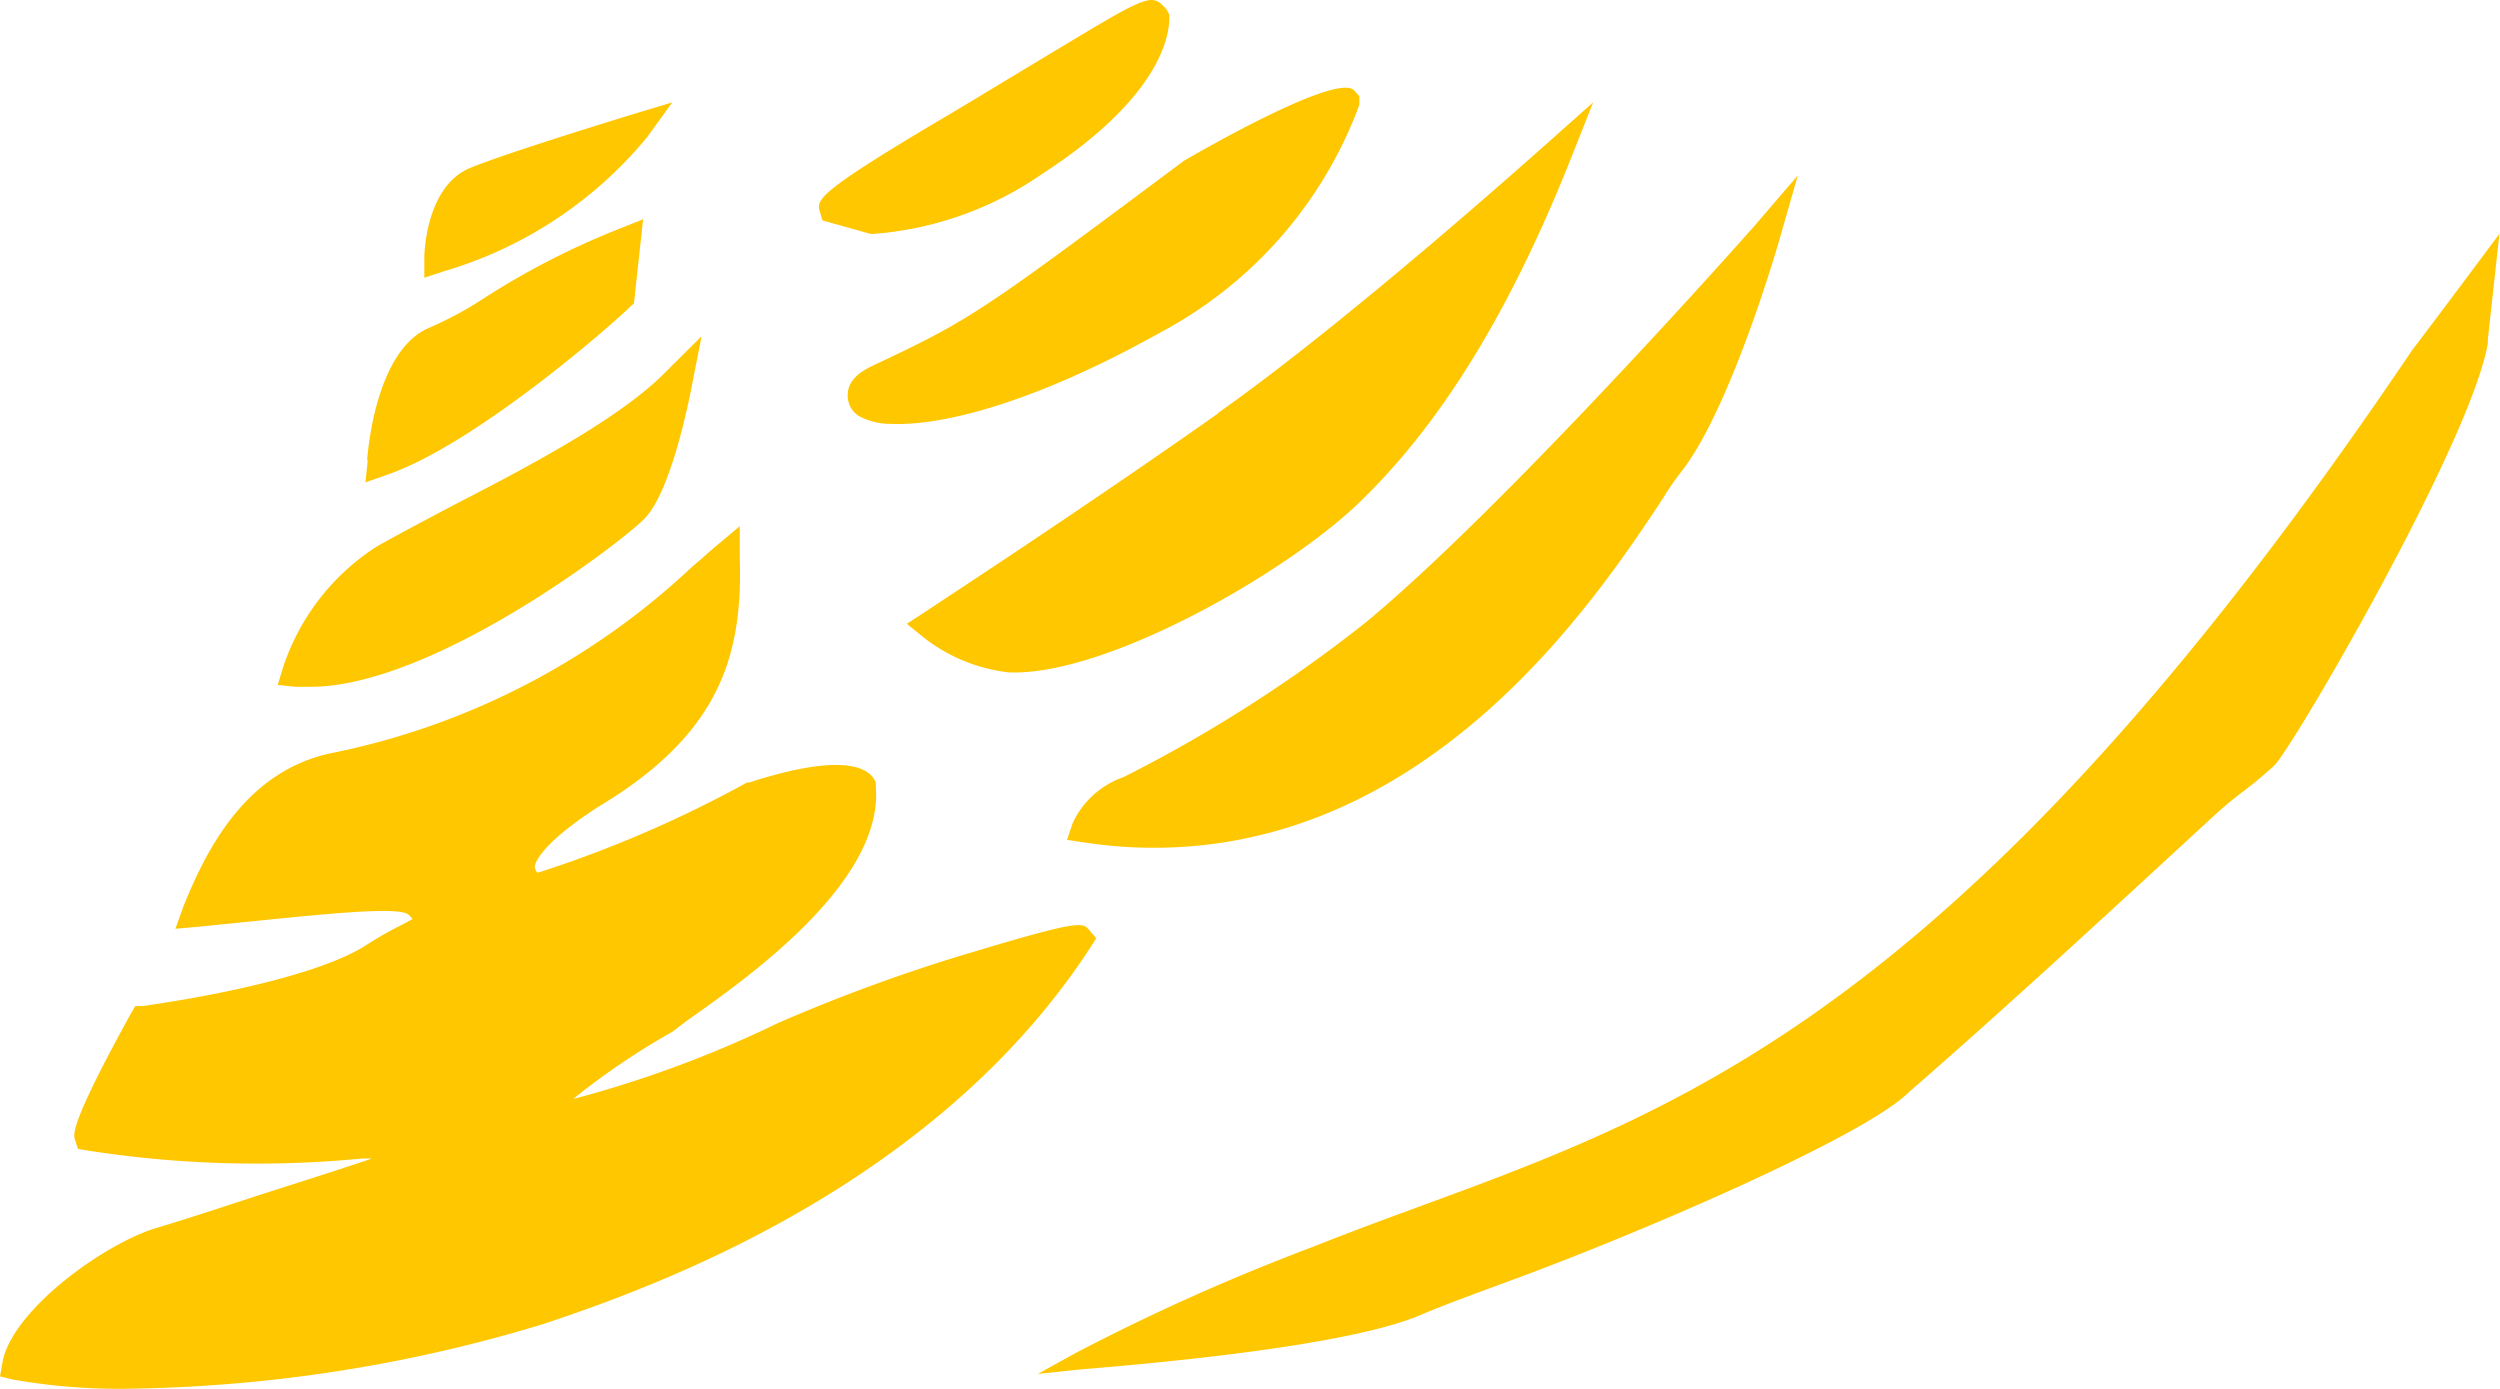
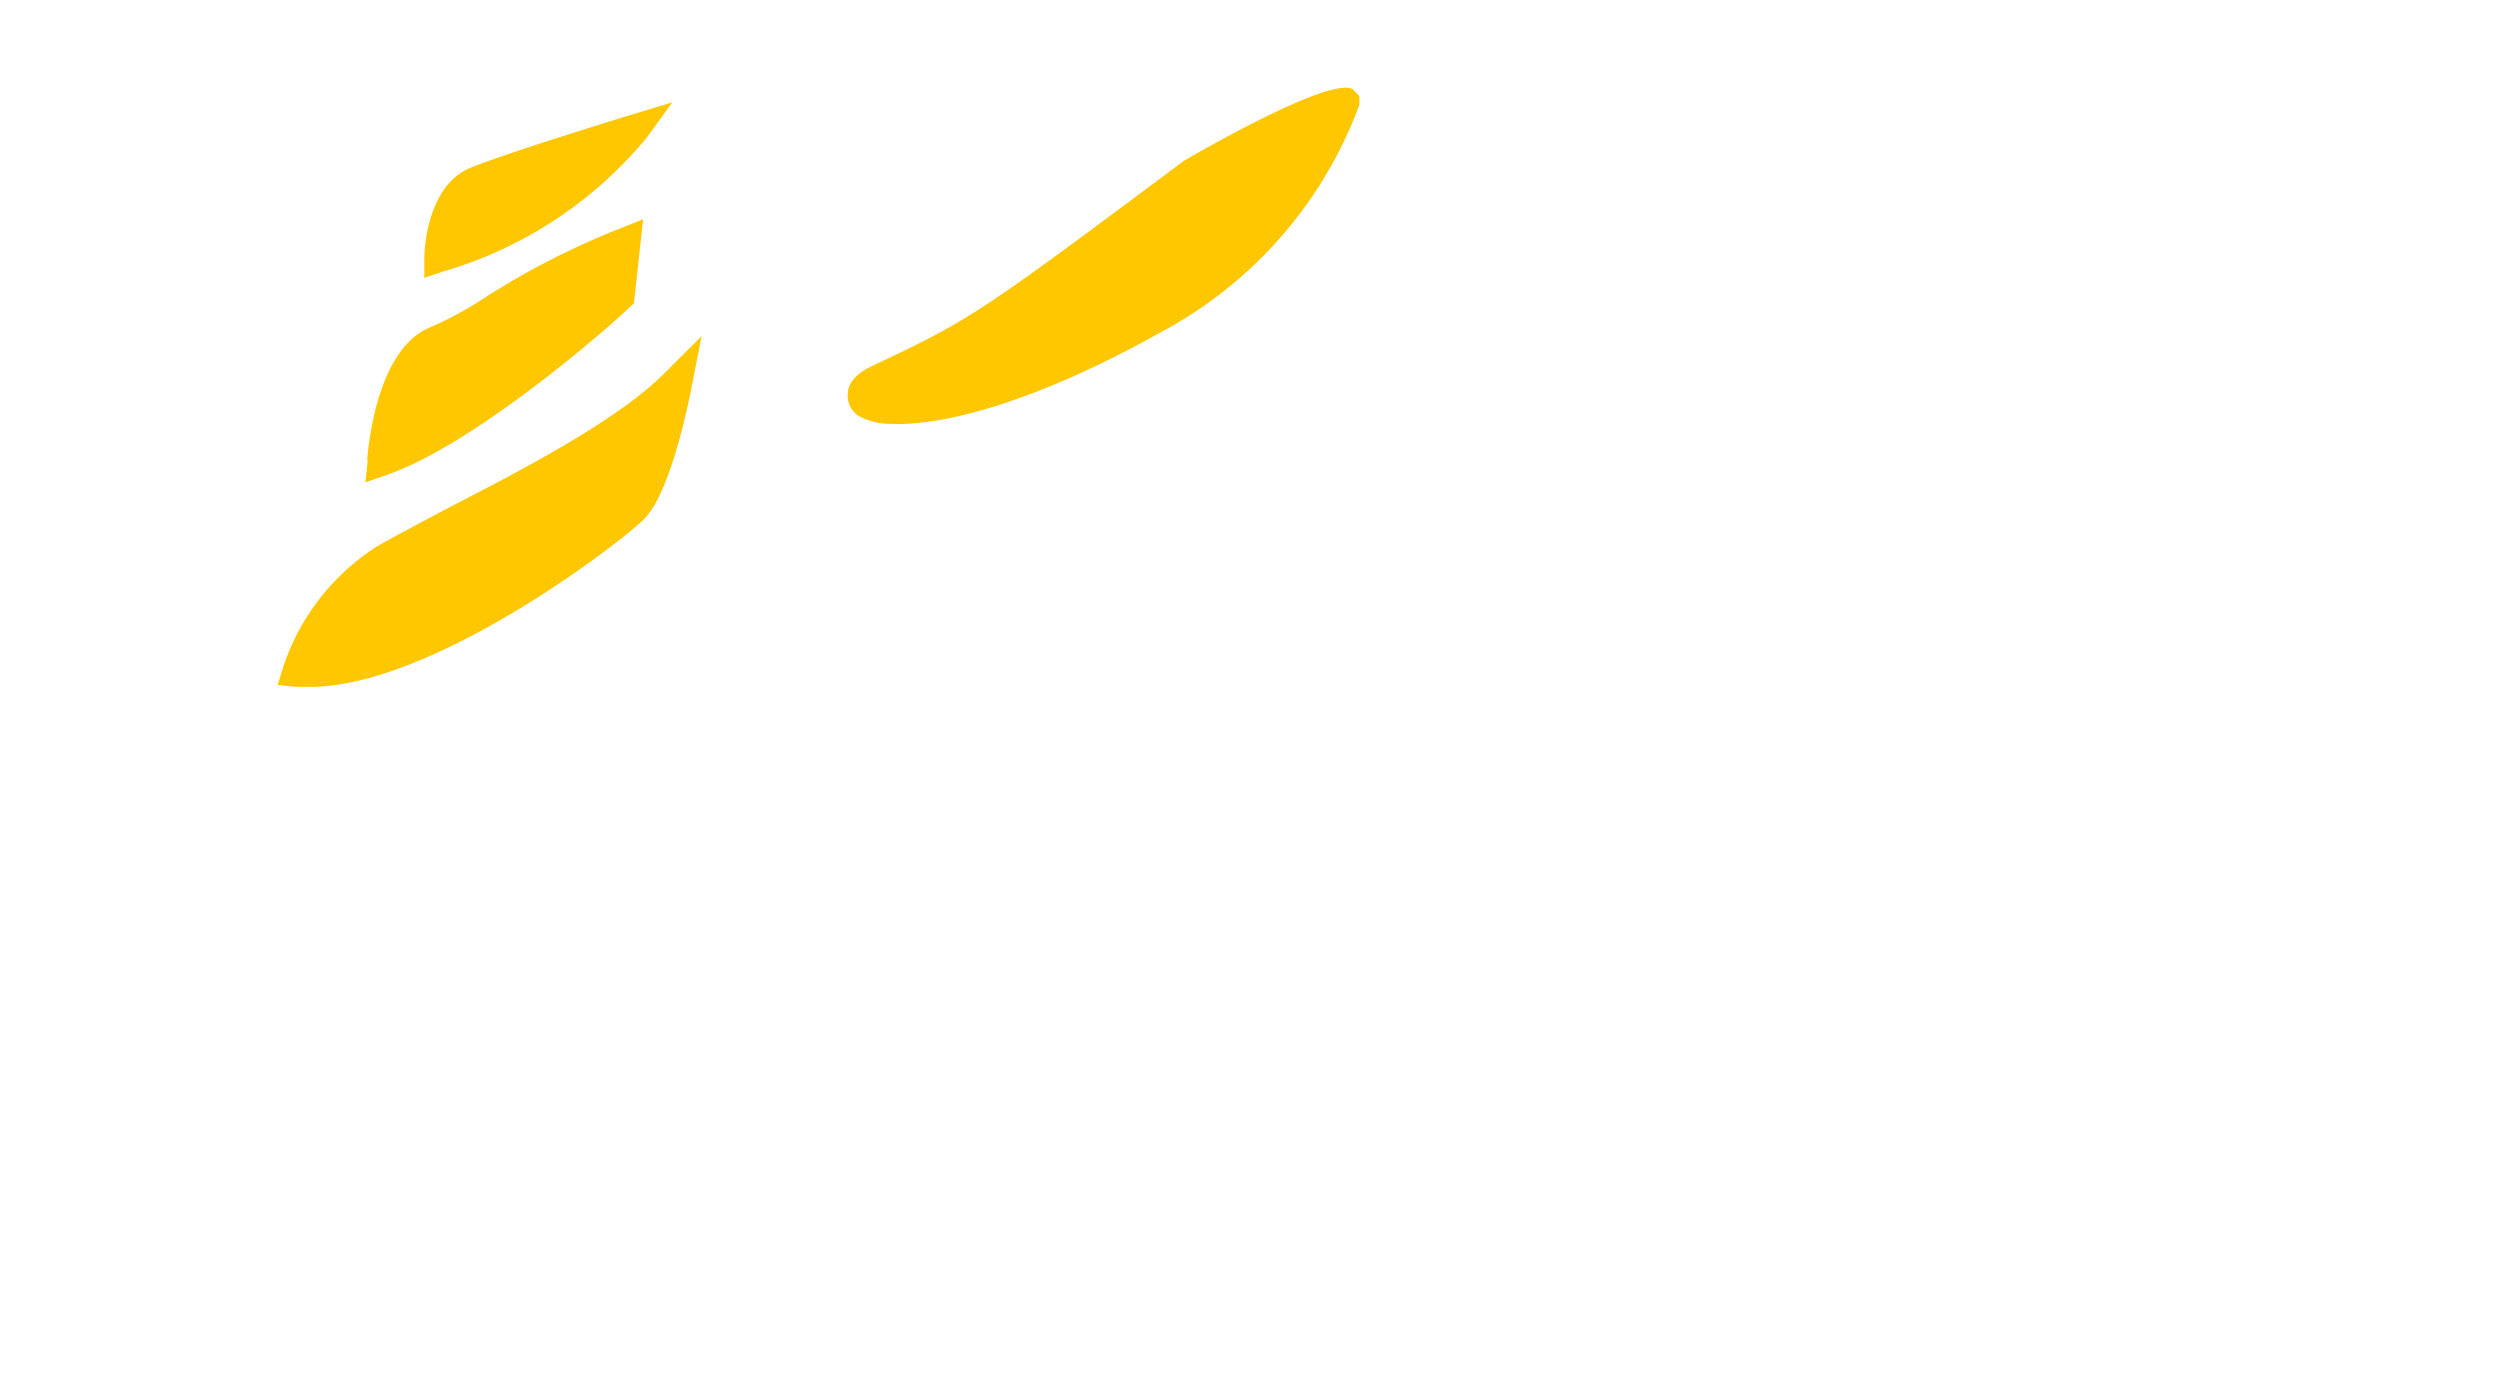
<svg xmlns="http://www.w3.org/2000/svg" id="Layer_1" data-name="Layer 1" viewBox="0 0 171.04 95">
  <defs>
    <style>.cls-1{fill:#ffc700;}</style>
  </defs>
  <path id="Vector" class="cls-1" d="M25.16,31.5,25,33l1.38-.48C32.76,30.36,42.74,21.43,43.09,21l.28-.24L44,15l-1.5.6a53.4,53.4,0,0,0-9.4,4.81,24.43,24.43,0,0,1-3.7,2c-3.65,1.49-4.23,8.33-4.28,9.09Z" />
  <path id="Vector_2" data-name="Vector 2" class="cls-1" d="M30.88,34.64c-2,1.06-3.78,2-5.07,2.73a15.63,15.63,0,0,0-6.45,8.31L19,46.86l1.24.13h1c8.27,0,21-9.67,22.82-11.47s3.06-8,3.29-9.21L48,23l-2.4,2.39C42.45,28.64,36,32,30.88,34.64Z" />
  <path id="Vector_3" data-name="Vector 3" class="cls-1" d="M44.26,9.4,46,7l-2.88.87c-.34.11-8.54,2.61-11,3.64-3,1.28-3.09,5.9-3.09,6.1V19l1.37-.45A28.34,28.34,0,0,0,44.26,9.4Z" />
  <path id="Vector_4" data-name="Vector 4" class="cls-1" d="M81,11C67,21.45,66.42,21.86,59.75,25c-1.12.51-1.75,1.17-1.75,2a1.63,1.63,0,0,0,.79,1.48A4.63,4.63,0,0,0,61,29c3.32.14,9.59-1.32,18.49-6.31A29,29,0,0,0,93,7.18v-.6l-.35-.39C91.47,4.88,81.31,10.82,81,11Z" />
-   <path id="Vector_5" data-name="Vector 5" class="cls-1" d="M40.93,55.2c8.36-5,9.9-10.38,9.68-17.11V36L49,37.35c-.52.43-1,.9-1.58,1.36A50.5,50.5,0,0,1,22.55,51.55c-5.77,1.28-8.44,6.59-10,10.46L12,63.54l1.62-.14,4.64-.47c4.16-.41,8.9-.9,9.65-.38a1.4,1.4,0,0,1,.31.33l-.74.4a23.87,23.87,0,0,0-2.36,1.34c-2.42,1.6-8,3.14-15.34,4.21H9.26L9,69.26C4.79,76.9,5,77.61,5.14,78l.19.6.63.11a75.21,75.21,0,0,0,18.84.55h.66c-1.74.59-3.89,1.28-6.5,2.11s-5.21,1.73-8.51,2.72C6.81,85.31.75,89.76.16,93.25L0,94.17l.92.22A42.06,42.06,0,0,0,9.38,95a101.82,101.82,0,0,0,27.78-4.41c6.57-2.21,26.54-9,37.44-25.77l.4-.63-.49-.57c-.43-.5-.6-.69-7.6,1.41A116.5,116.5,0,0,0,53.21,70a77,77,0,0,1-14,5.19A49.55,49.55,0,0,1,46,70.59L47,69.83c4-2.82,13.46-9.44,12.92-16v-.29c-.36-.94-2-2.16-8.68,0H51.1a80.88,80.88,0,0,1-14.31,6.17.56.56,0,0,1-.19-.33c-.08-.06,0-1.38,4.33-4.18Z" />
-   <path id="Vector_6" data-name="Vector 6" class="cls-1" d="M83.34,28.28c-9.27,6.55-20,13.53-20.07,13.6l-1.23.8,1.15.93A11.53,11.53,0,0,0,69,46c6.54.29,18.8-6.67,23.88-11.51,5.6-5.34,10.32-13,14.44-23.26L109,7l-3.37,3c-.19.15-13.11,11.77-22.33,18.28Z" />
-   <path id="Vector_7" data-name="Vector 7" class="cls-1" d="M93.48,42.55A96.64,96.64,0,0,1,76.86,53.17a6,6,0,0,0-3.47,3.14L73,57.46l1.2.18a31.39,31.39,0,0,0,3.35.33c19.86.87,31.62-16.92,36.2-23.84a18.17,18.17,0,0,1,1.39-2c3.31-4.38,6.46-15.23,6.59-15.7L123,12l-3,3.49C119.9,15.61,103.18,34.51,93.48,42.55Z" />
-   <path id="Vector_8" data-name="Vector 8" class="cls-1" d="M79.81.64,79.57.39c-.84-.86-1.45-.48-7.35,3.06l-7,4.22c-9.46,5.56-9.36,6-9.13,6.82l.18.59,3.28.92h.26A23.4,23.4,0,0,0,71.3,11.9C80.39,6,80,1.47,80,1Z" />
-   <path id="Vector_9" data-name="Vector 9" class="cls-1" d="M165,24c-34.2,50.68-54.43,53-75.19,61.31a145.7,145.7,0,0,0-16.24,7.27L71,94l2.82-.3c12.23-1,20-2.3,23.34-3.72,1.27-.56,3.72-1.46,6.57-2.51,8.75-3.23,23.84-9.74,26.86-12.74,6.89-6,13.87-12.46,20.62-18.68,2.17-2,2.24-1.73,4.37-3.66,1.2-1.09,13.44-22.08,14.63-28.9v-.28L171,16S166.53,22,165,24Z" />
</svg>